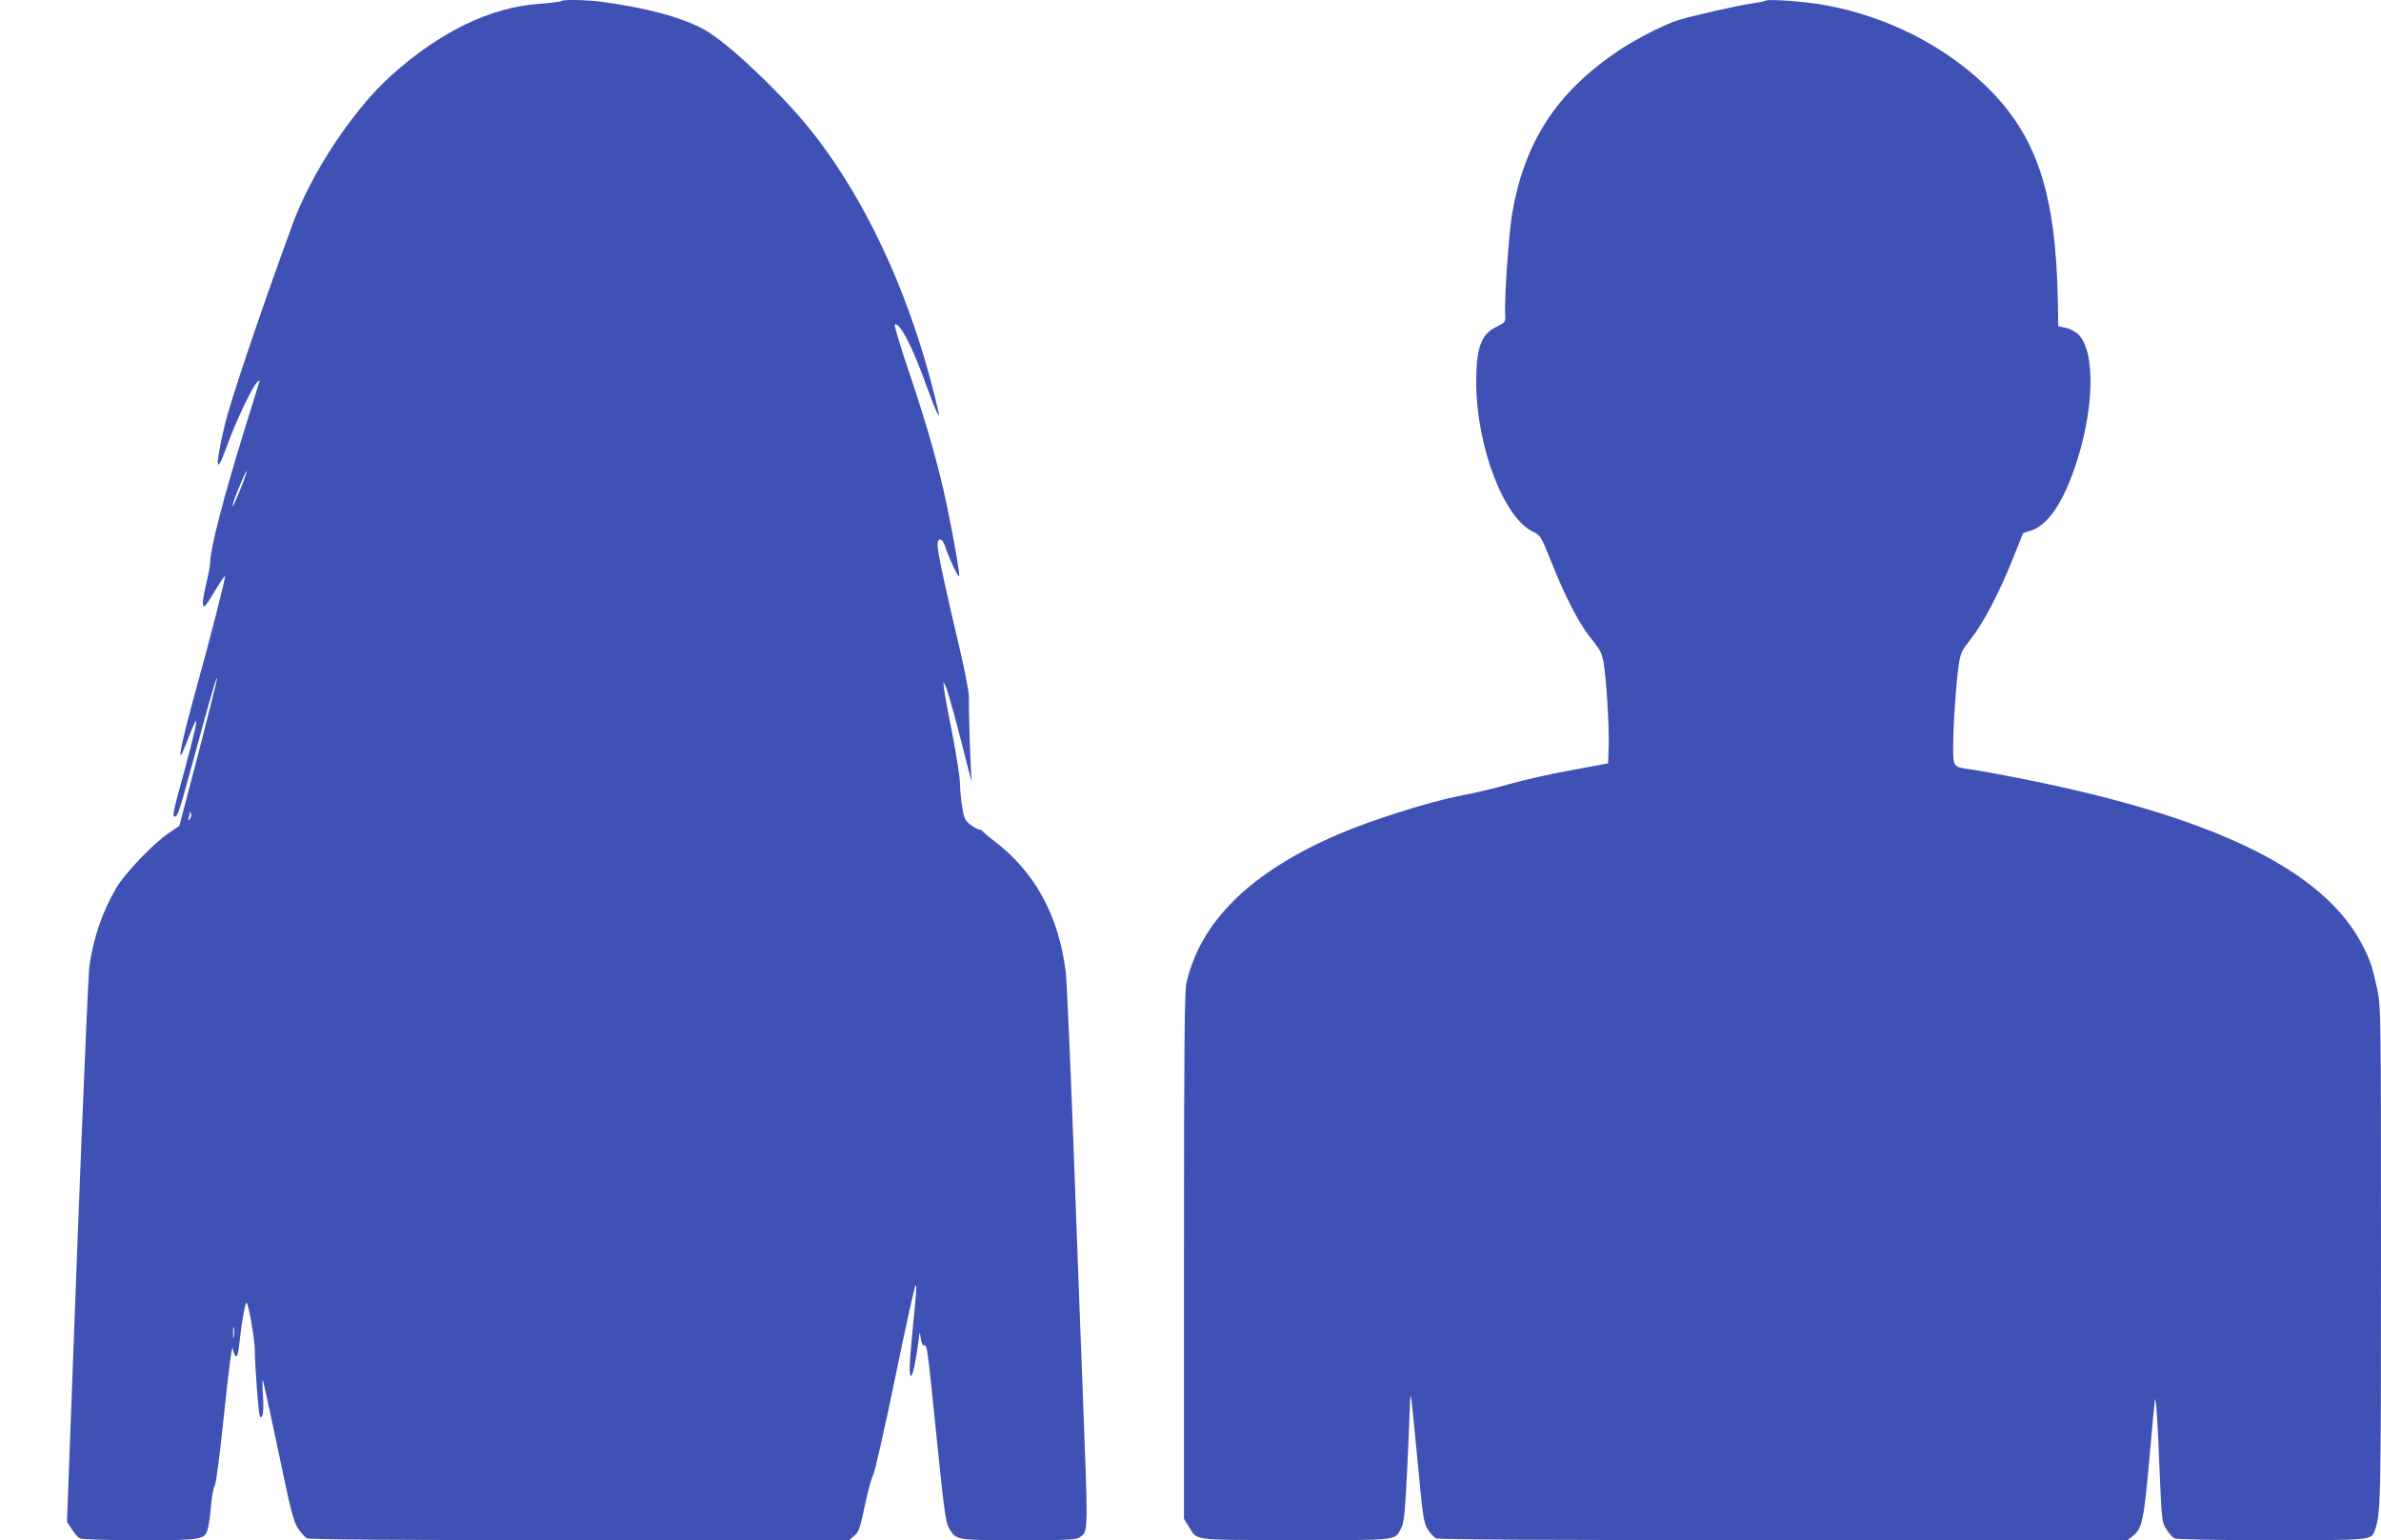
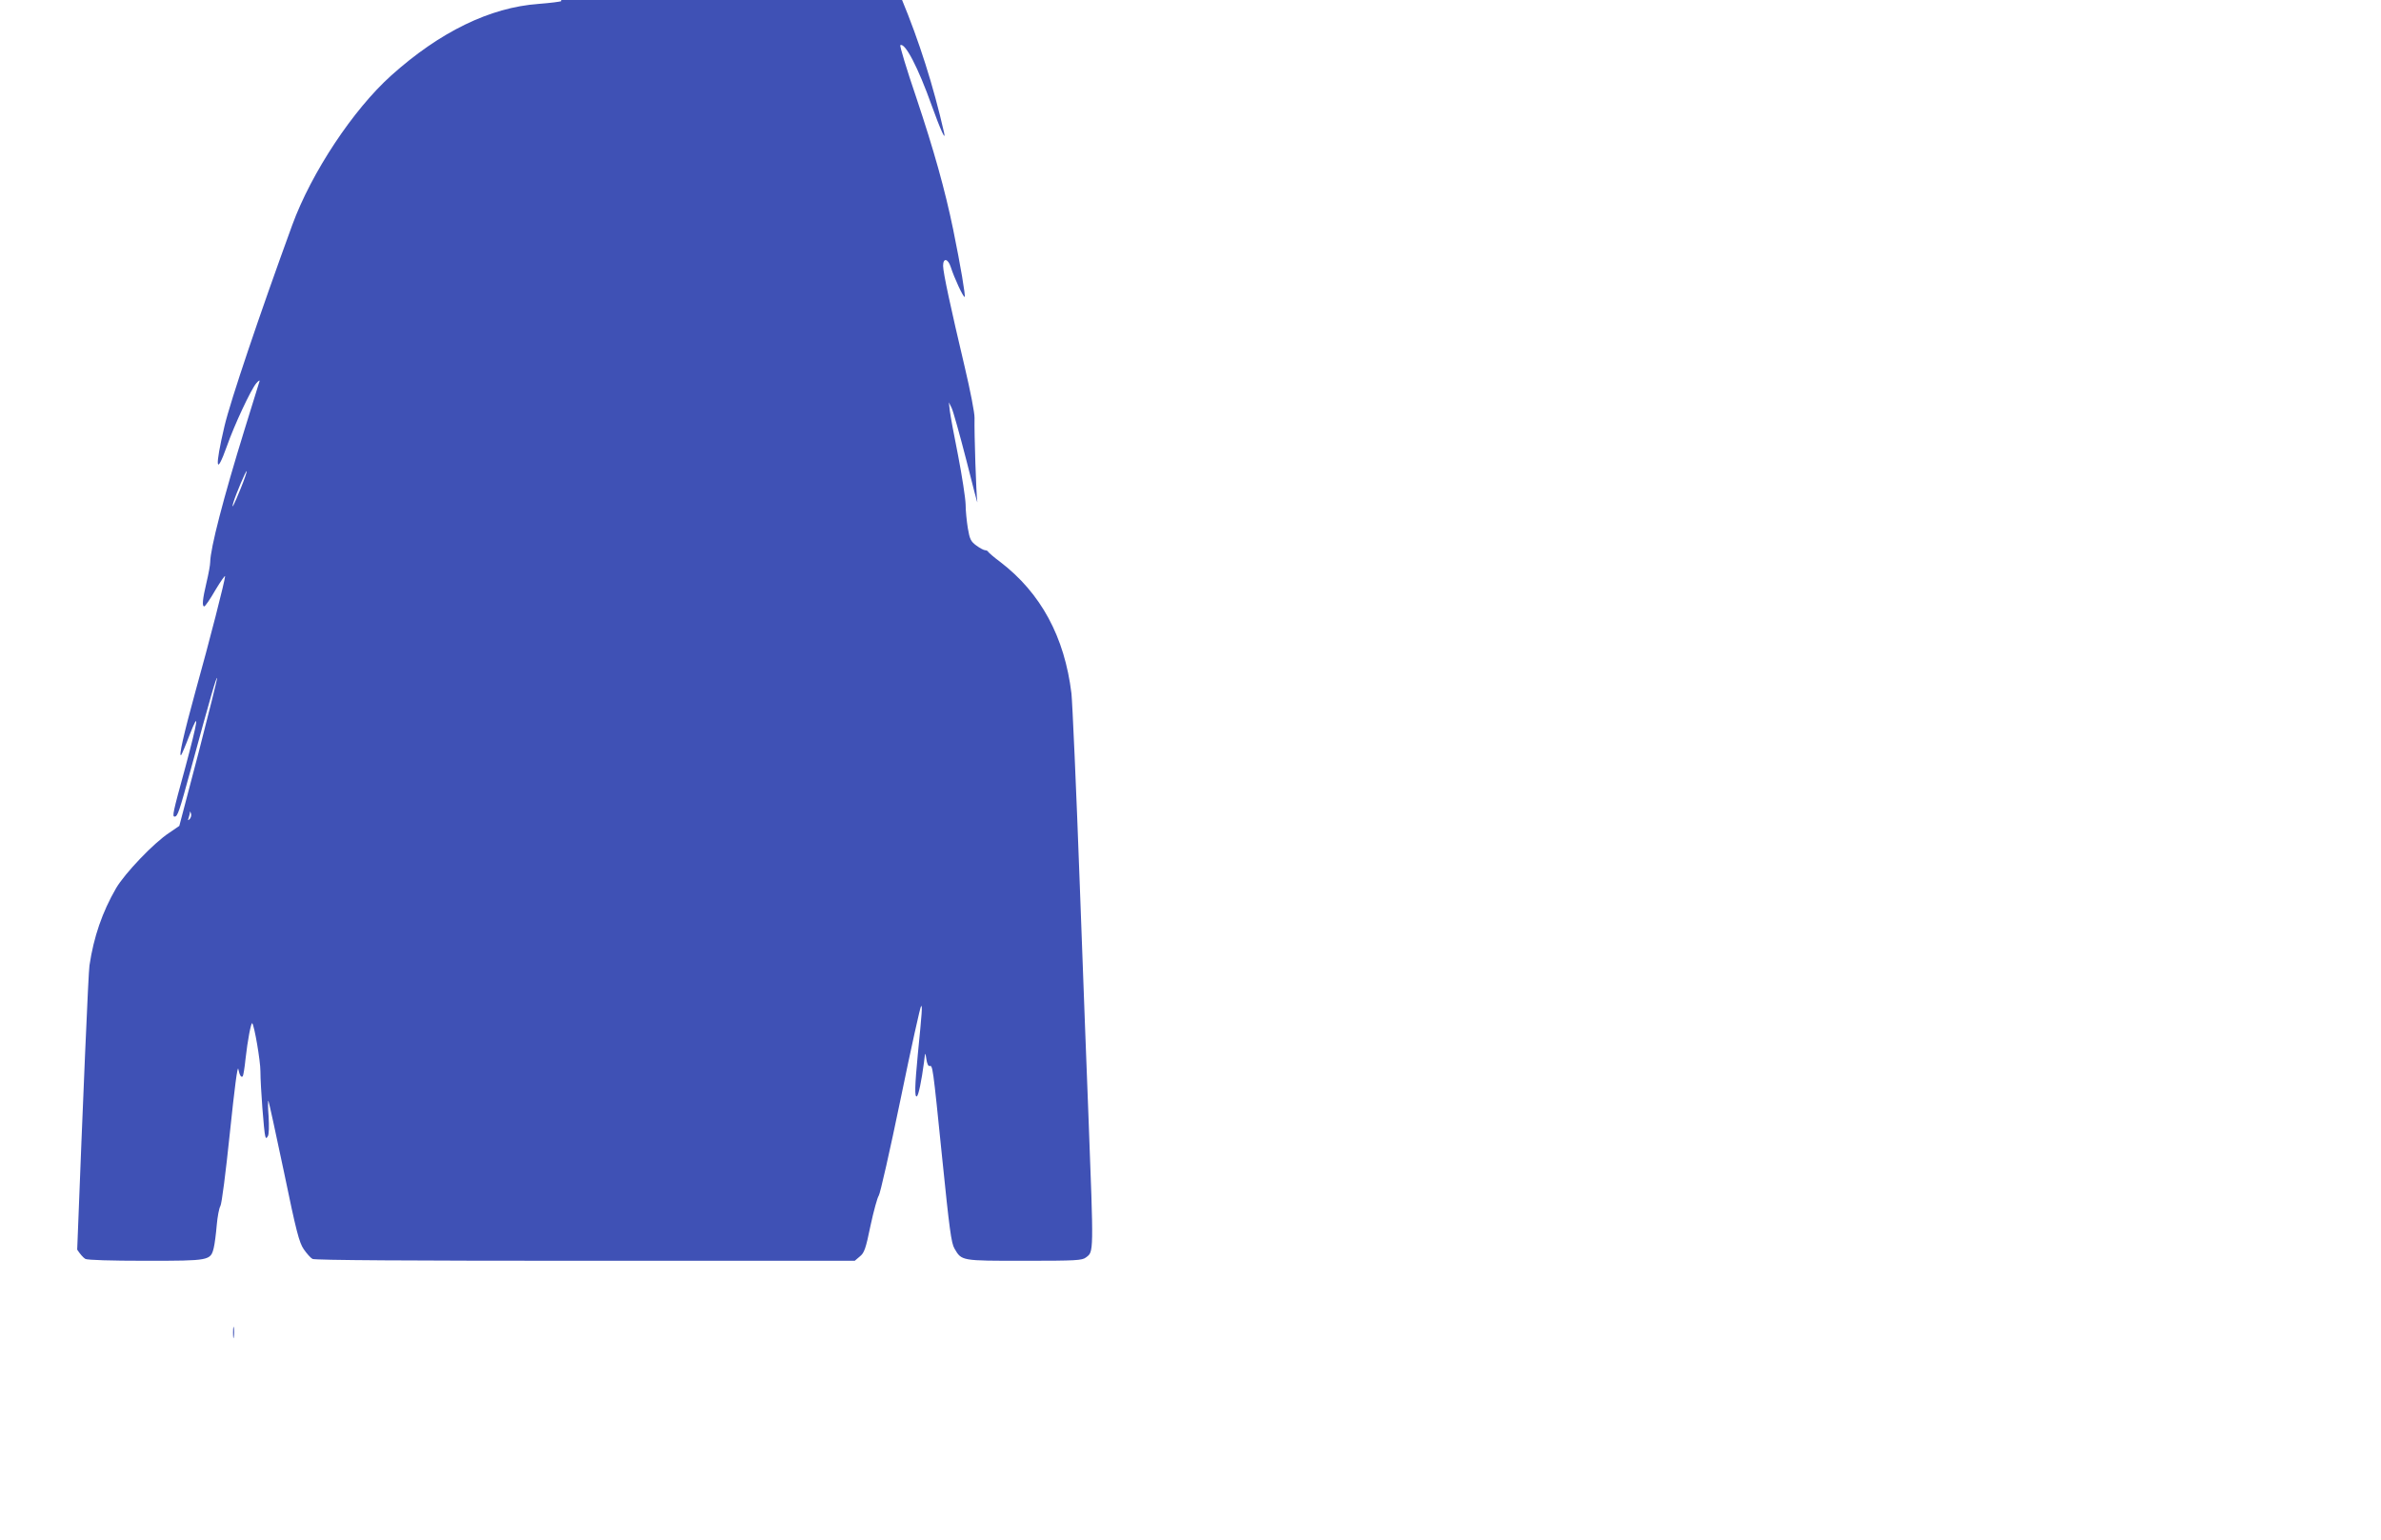
<svg xmlns="http://www.w3.org/2000/svg" version="1.0" width="1280pt" height="828pt" viewBox="0 0 1280 828" preserveAspectRatio="xMidYMid meet">
  <g transform="translate(0,828) scale(0.1,-0.1)" fill="#3f51b5" stroke="none">
-     <path d="M3017 8274 c-3 -3 -58 -10 -122 -15 -261 -19 -530 -150 -792 -385 -204 -183 -429 -522 -532 -804 -177 -485 -332 -945 -364 -1080 -53 -225 -47 -276 13 -108 40 114 129 304 158 338 12 14 20 18 17 10 -2 -8 -38 -123 -79 -255 -116 -375 -185 -643 -186 -717 0 -15 -9 -64 -20 -110 -21 -89 -25 -128 -12 -128 5 0 32 39 60 88 29 48 52 81 52 74 0 -21 -84 -350 -159 -618 -64 -233 -92 -357 -77 -343 3 3 24 52 46 110 54 138 45 80 -25 -181 -66 -240 -70 -260 -56 -260 16 0 25 28 87 255 107 394 138 499 141 490 1 -6 -44 -187 -100 -403 l-103 -392 -54 -37 c-83 -54 -239 -218 -286 -298 -74 -128 -120 -261 -143 -415 -6 -36 -35 -723 -66 -1528 l-55 -1463 25 -39 c14 -22 33 -44 44 -50 13 -6 132 -10 326 -10 342 0 347 1 364 69 5 20 12 74 16 121 4 47 13 94 20 105 7 12 28 174 51 395 25 240 41 362 45 341 7 -34 16 -48 24 -39 3 3 10 45 15 94 11 99 30 198 36 191 11 -11 44 -201 44 -258 0 -79 19 -328 26 -349 4 -13 6 -13 14 0 6 9 7 54 4 105 -4 50 -4 88 -1 85 2 -3 40 -174 83 -380 67 -324 82 -381 107 -418 16 -23 37 -47 47 -52 12 -7 525 -10 1467 -10 l1448 0 27 23 c24 19 32 40 58 167 17 79 37 151 44 160 7 8 60 241 117 517 57 277 107 503 111 503 7 0 5 -28 -18 -261 -16 -167 -18 -232 -5 -225 9 6 25 83 38 181 7 59 7 59 13 20 3 -24 10 -39 17 -38 17 4 17 9 68 -494 39 -384 49 -458 66 -487 39 -67 35 -66 376 -66 280 0 310 2 331 18 42 32 42 11 13 772 -6 151 -27 703 -46 1225 -19 523 -40 988 -45 1035 -37 304 -164 540 -384 708 -34 25 -62 50 -64 54 -2 4 -9 8 -16 8 -7 0 -28 11 -47 25 -30 22 -36 34 -46 93 -6 37 -12 95 -12 129 -1 34 -19 151 -40 260 -22 109 -42 218 -45 243 l-5 45 15 -30 c8 -17 44 -145 80 -285 35 -140 61 -239 58 -220 -6 36 -17 369 -15 451 1 26 -23 148 -53 275 -75 317 -116 507 -116 543 0 44 26 40 41 -6 19 -60 69 -167 75 -161 5 6 -21 162 -62 363 -44 213 -103 424 -198 708 -52 152 -90 279 -86 282 25 16 96 -120 169 -325 46 -128 78 -198 66 -144 -114 500 -308 967 -554 1333 -110 163 -205 276 -355 426 -160 159 -288 266 -371 307 -117 59 -294 106 -520 137 -86 12 -218 15 -228 5z m-1723 -2620 c-36 -89 -53 -122 -39 -74 13 43 67 171 71 167 2 -2 -12 -44 -32 -93z m-275 -1778 c-9 -8 -10 -7 -5 7 3 10 7 24 7 30 1 7 3 4 6 -7 3 -10 -1 -23 -8 -30z m238 -2783 c-2 -16 -4 -5 -4 22 0 28 2 40 4 28 2 -13 2 -35 0 -50z" />
-     <path d="M9490 8276 c-3 -3 -39 -10 -80 -16 -76 -11 -294 -61 -385 -87 -70 -21 -228 -101 -322 -164 -334 -224 -507 -489 -574 -878 -18 -110 -43 -463 -37 -545 2 -36 0 -39 -42 -60 -89 -42 -115 -114 -114 -311 3 -341 151 -725 308 -795 37 -17 41 -24 97 -164 68 -172 145 -323 200 -392 65 -83 68 -89 79 -142 15 -79 32 -355 28 -457 l-3 -89 -201 -37 c-110 -20 -256 -53 -325 -73 -68 -20 -194 -50 -279 -66 -169 -34 -474 -131 -650 -207 -467 -202 -737 -467 -812 -798 -10 -49 -13 -325 -13 -1470 l0 -1410 25 -40 c49 -80 4 -74 575 -74 568 -1 533 -5 570 69 14 29 19 89 31 330 7 162 14 315 14 340 1 25 3 41 5 35 2 -5 18 -160 35 -343 29 -308 33 -337 55 -373 14 -21 33 -43 44 -49 14 -7 604 -10 1869 -10 l1849 0 27 21 c52 41 61 82 91 419 15 173 29 316 30 318 6 7 15 -128 25 -392 11 -257 12 -270 36 -307 13 -21 32 -43 43 -49 13 -6 192 -10 521 -10 534 0 536 0 555 48 34 88 35 149 35 1493 0 1290 -1 1328 -20 1420 -26 120 -35 149 -75 229 -209 418 -821 711 -1920 920 -82 16 -172 32 -200 35 -84 12 -85 13 -85 118 0 118 17 363 31 449 9 58 18 75 64 133 66 83 152 247 225 429 l56 140 44 14 c86 29 164 140 230 327 109 310 118 636 22 728 -15 15 -45 30 -67 35 l-40 8 -2 124 c-10 594 -113 903 -389 1170 -224 216 -531 371 -855 431 -109 21 -318 36 -329 25z" />
+     <path d="M3017 8274 c-3 -3 -58 -10 -122 -15 -261 -19 -530 -150 -792 -385 -204 -183 -429 -522 -532 -804 -177 -485 -332 -945 -364 -1080 -53 -225 -47 -276 13 -108 40 114 129 304 158 338 12 14 20 18 17 10 -2 -8 -38 -123 -79 -255 -116 -375 -185 -643 -186 -717 0 -15 -9 -64 -20 -110 -21 -89 -25 -128 -12 -128 5 0 32 39 60 88 29 48 52 81 52 74 0 -21 -84 -350 -159 -618 -64 -233 -92 -357 -77 -343 3 3 24 52 46 110 54 138 45 80 -25 -181 -66 -240 -70 -260 -56 -260 16 0 25 28 87 255 107 394 138 499 141 490 1 -6 -44 -187 -100 -403 l-103 -392 -54 -37 c-83 -54 -239 -218 -286 -298 -74 -128 -120 -261 -143 -415 -6 -36 -35 -723 -66 -1528 c14 -22 33 -44 44 -50 13 -6 132 -10 326 -10 342 0 347 1 364 69 5 20 12 74 16 121 4 47 13 94 20 105 7 12 28 174 51 395 25 240 41 362 45 341 7 -34 16 -48 24 -39 3 3 10 45 15 94 11 99 30 198 36 191 11 -11 44 -201 44 -258 0 -79 19 -328 26 -349 4 -13 6 -13 14 0 6 9 7 54 4 105 -4 50 -4 88 -1 85 2 -3 40 -174 83 -380 67 -324 82 -381 107 -418 16 -23 37 -47 47 -52 12 -7 525 -10 1467 -10 l1448 0 27 23 c24 19 32 40 58 167 17 79 37 151 44 160 7 8 60 241 117 517 57 277 107 503 111 503 7 0 5 -28 -18 -261 -16 -167 -18 -232 -5 -225 9 6 25 83 38 181 7 59 7 59 13 20 3 -24 10 -39 17 -38 17 4 17 9 68 -494 39 -384 49 -458 66 -487 39 -67 35 -66 376 -66 280 0 310 2 331 18 42 32 42 11 13 772 -6 151 -27 703 -46 1225 -19 523 -40 988 -45 1035 -37 304 -164 540 -384 708 -34 25 -62 50 -64 54 -2 4 -9 8 -16 8 -7 0 -28 11 -47 25 -30 22 -36 34 -46 93 -6 37 -12 95 -12 129 -1 34 -19 151 -40 260 -22 109 -42 218 -45 243 l-5 45 15 -30 c8 -17 44 -145 80 -285 35 -140 61 -239 58 -220 -6 36 -17 369 -15 451 1 26 -23 148 -53 275 -75 317 -116 507 -116 543 0 44 26 40 41 -6 19 -60 69 -167 75 -161 5 6 -21 162 -62 363 -44 213 -103 424 -198 708 -52 152 -90 279 -86 282 25 16 96 -120 169 -325 46 -128 78 -198 66 -144 -114 500 -308 967 -554 1333 -110 163 -205 276 -355 426 -160 159 -288 266 -371 307 -117 59 -294 106 -520 137 -86 12 -218 15 -228 5z m-1723 -2620 c-36 -89 -53 -122 -39 -74 13 43 67 171 71 167 2 -2 -12 -44 -32 -93z m-275 -1778 c-9 -8 -10 -7 -5 7 3 10 7 24 7 30 1 7 3 4 6 -7 3 -10 -1 -23 -8 -30z m238 -2783 c-2 -16 -4 -5 -4 22 0 28 2 40 4 28 2 -13 2 -35 0 -50z" />
  </g>
</svg>